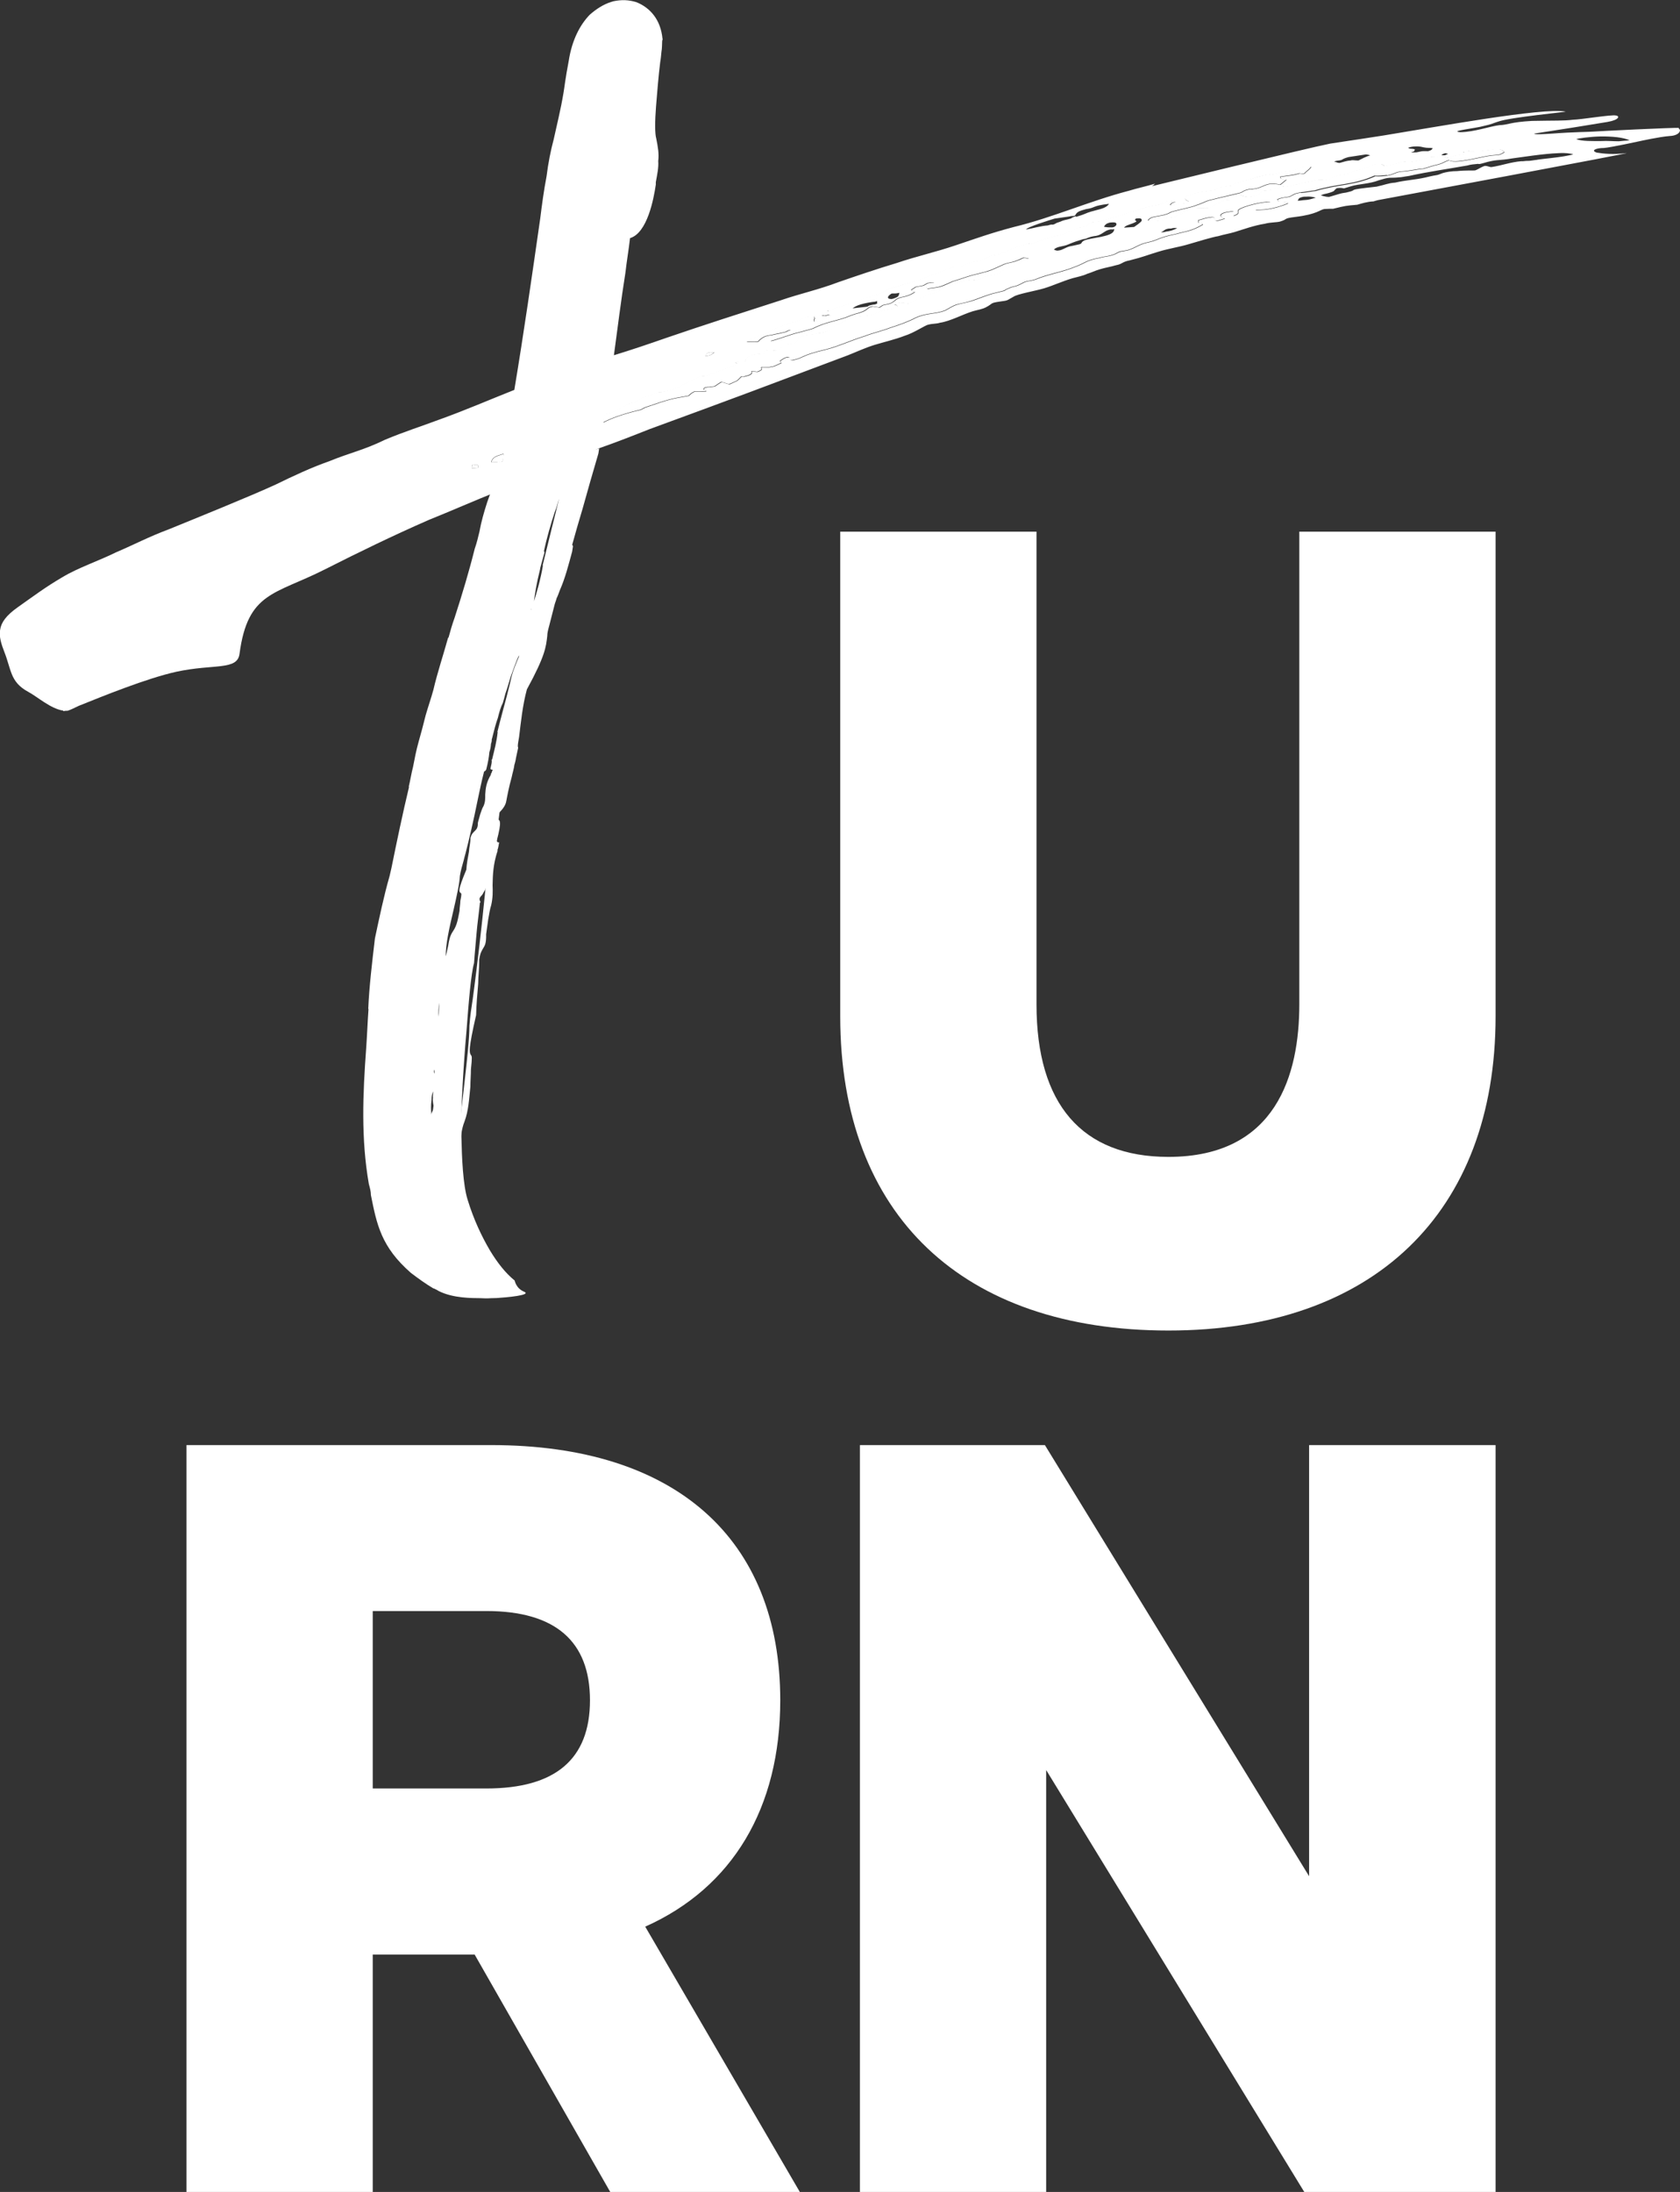
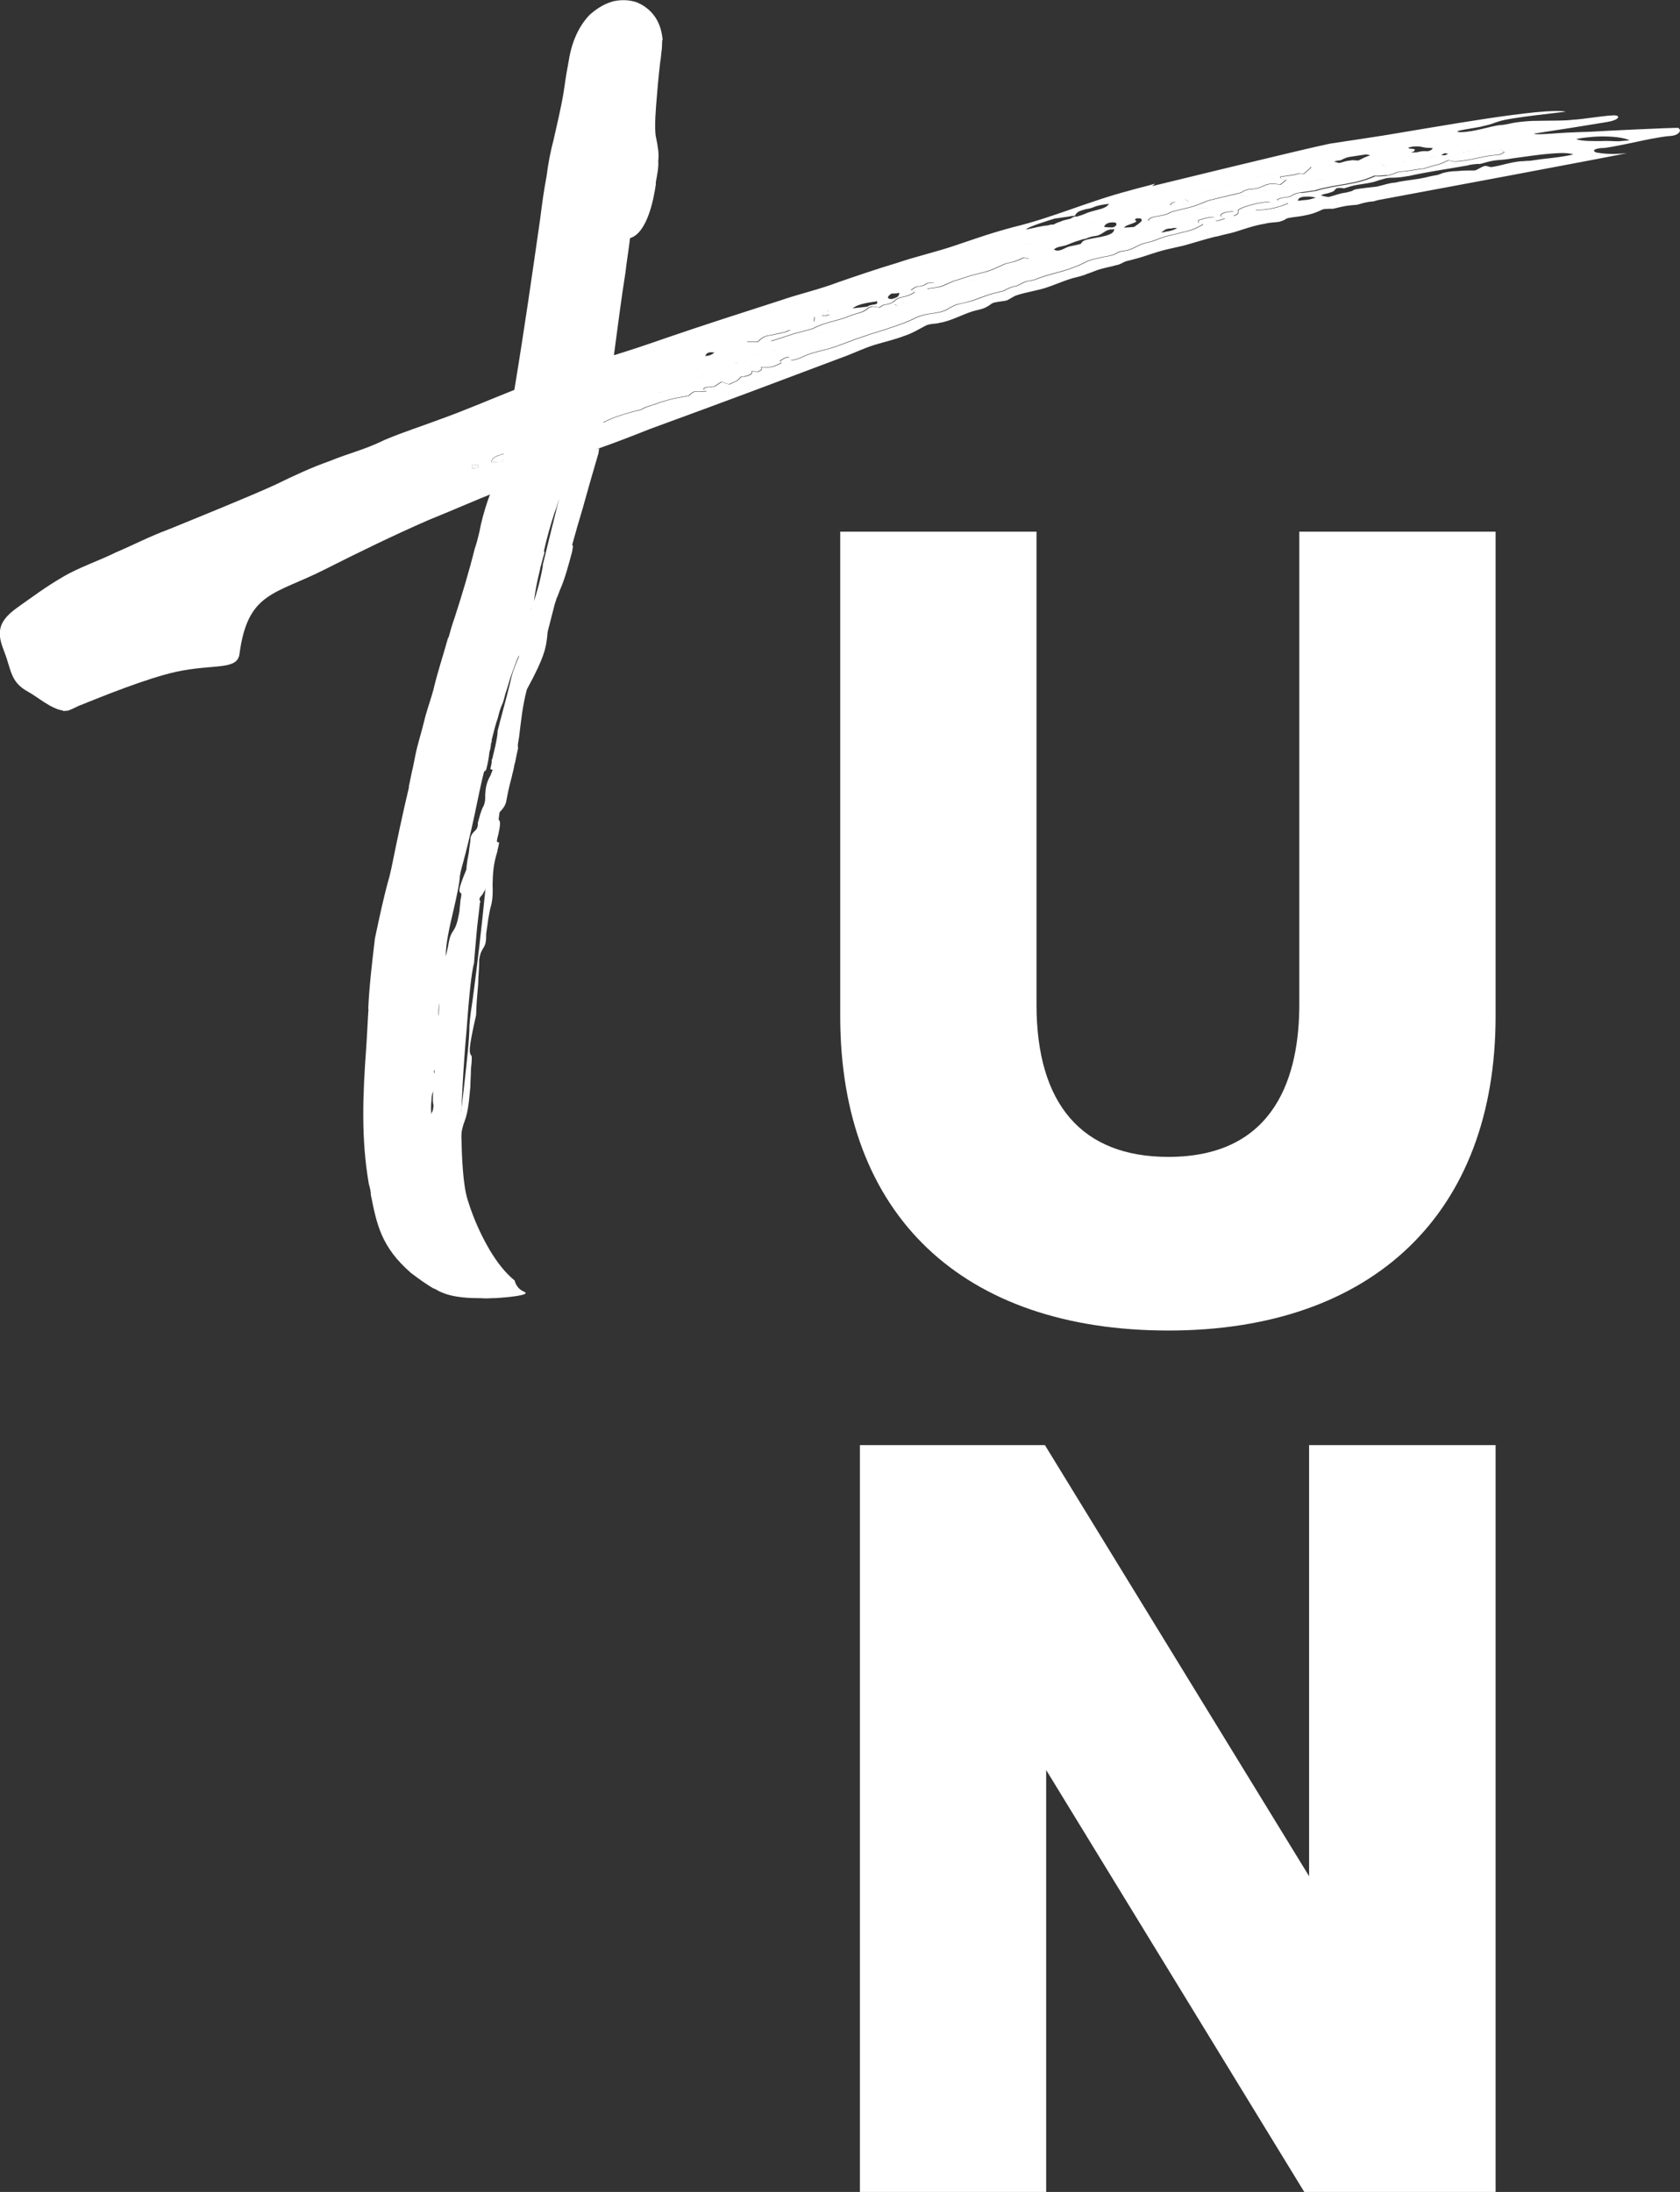
<svg xmlns="http://www.w3.org/2000/svg" id="Layer_2" viewBox="0 0 145.94 190.36">
  <rect x="0" y="0" width="145.94" height="190.36" fill="#333333" stroke="none" />
  <defs>
    <style>.cls-1{fill:#fff;}</style>
  </defs>
  <g id="Layer_1-2">
    <path class="cls-1" d="M129.92,46.17v42.09c0,17.08-10.63,27.29-28.42,27.29s-28.51-9.94-28.51-27.29v-42.09h17.05v41.06c0,8.67,3.95,13.24,11.46,13.24,9.41,0,11.37-7.21,11.37-13.24v-41.06h17.05Z" />
-     <path class="cls-1" d="M56.05,167.32c7.59-3.39,11.73-10.31,11.73-19.66,0-14.07-9.14-22.16-25.08-22.16h-26.5v64.86h16.18v-20.62h8.85l11.78,20.62h16.47l-13.43-23.04ZM42.25,155.32h-9.87v-15.41h9.87c5.98,0,9,2.62,9,7.75s-3.02,7.66-9,7.66Z" />
    <polygon class="cls-1" points="129.92 125.5 129.92 190.36 113.3 190.36 90.88 153.72 90.88 190.36 74.7 190.36 74.7 125.5 90.77 125.5 113.72 162.94 113.72 125.5 129.92 125.5" />
    <path class="cls-1" d="M44.25,61.64c-.09.64-.15,1.14-.21,1.43-.17.6-.29,1.38-.39,2.23-.16.87-.29,1.86-.42,2.85,0,.21-.08.43-.05.56,0,.21-.04.35-.06.5,0,.21,0,.69-.12,1.26,0,.69-.09,1.6-.22,2.59-.03.14-.07.23-.18.32-.19,1.49-.34,2.9-.48,4.31-.3,3.02-.64,5.92-.92,8.05-.04.35-.09.64-.13.99-.12.79-.24,1.57-.29,2.34,0,1.16-.22,3.07-.45,5.12-.3,2.55-.61,5.3-.54,6.99.06-.5.11-1.06.17-1.55.06-.77.11-1.53.39-2.23.35-.92.4-1.96.51-3.02,0-.48.05-1.04.05-1.52.11-1.06.09-1.12,0-1.23-.14-.23-.25-.41.45-3.48.02-.89.1-1.81.18-2.72,0-.69.1-1.33.09-2.08.09-.64.24-.82.38-1.06.09-.16.24-.34.22-1.16.04-.35.12-.79.18-1.28.08-.43.15-.93.26-1.24.15-.66.14-1.2.12-1.74.02-.89.04-1.79.44-3l-.02-.06c.05-.08.07-.23.1-.37l.05-.29c-.13.04-.23-.07-.2-.22l.07-.7c0-.21.02-.42-.02-.54l.05-.08c.19-1.49.34-2.63.41-4.08l-.02-.06c.29-2.34.64-4.69.94-7.03l.14-1.2c.15-1.14.43-2.31.62-3.11-.04-.13-.05-.19,0-.27-.2.74-.44,2.04-.69,3.34-.14.93-.26,1.72-.4,2.44Z" />
    <polygon class="cls-1" points="46.27 49.03 46.22 49.11 46.29 49.1 46.27 49.03" />
    <path class="cls-1" d="M47.14,42.5c.42-3.33.84-6.66,1.25-10-.11.58-.18,1.28-.34,1.94-.34,1.94-.64,4.01-.84,5.91q.02.06.05.19l-.34,2.42c-.29,2.34-.4,3.87-.45,4.91.2-1.22.49-3.08.67-5.32l-.02-.06Z" />
    <path class="cls-1" d="M42.68,40.15c.21,0,.42.01.61-.04.14.03.27-.01.4-.05l.08-.64c-.06.02-.13.04-.19.06-.44.13-.82.25-.89.68Z" />
    <path class="cls-1" d="M41.3,40.36c-.13.04-.19.06-.27.01-.03.14-.07.23-.05.29.21,0,.33-.03.54-.03.05-.29-.01-.27-.22-.28Z" />
-     <path class="cls-1" d="M62.05,30.61c-.21,0-.35-.03-.42-.01-.06.02-.13.04-.13.04-.13.04-.17.12-.26.28q.48,0,.8-.31Z" />
    <path class="cls-1" d="M120.51,15.23c.52-.09.61-.25,1.13-.34.81-.04,1.44-.23,1.98-.25.13-.04.38-.11.94-.28.9-.2.74-.29,1.3-.46.1.11.52.12.85.09,1-.1,1.95-.38,2.8-.5.73-.08.62.02,1.15-.28-.14-.23-.43-.28-.7-.27-.27.01-.52.09-.79.1-.52.09-1,.1-1.48.1-.15-.02-.1-.11-.29-.05-.06.02-.19.06-.33.03-.03.15.21,0,.08.25-.84.18-.54.03-1.34.33-.23-.07-.45-.14-.74-.19-.17.12-.3.16-.44.13-.08-.04-.21,0-.35-.03-.69.21-.74.29-1.59.41-.46.07-.54.03-.69,0-.21,0-.82.25-1.74.39-.16-.09-.2-.21-.54-.18-.14-.02-.33.03-.59.11-.55.23-.4.26-1.18.42-.65.13-.34.24-1.32.4-1.13.13-.65.33-1.45.44-.19.06-.35-.03-.69,0-.96.22-1.11.2-1.8.4-.27.01-.5.15-.84.18-.19.06-.33.03-.42-.01-.84.18-.53.3-.94.28-.19.06-.52.09-.73.08-.34.24-.49.42-1.08.53-.46.07-.71-.06-.93-.13-.17.12-.34.24-.43.4-.27.01-.48,0-.75.02-.67.06-1.25.65-1.64.7-.33.03-.62-.02-.96.01-.48,0-.74.29-1.11.4-1.05.38-.45.34-1.57.47-.36.18-.21.2-.76.23-.31.09-.54.03-.83-.02.24-.35.59-.31,1.3-.46.57-.17.38-.11.74-.29.63-.19,1.8-.4,2.22-.6.5-.15.78-.37,1.37-.48.38-.11,2.12-.5,2.37-.57.31-.09.21-.2.86-.33.06-.02.08.04.27-.01.67-.06.86-.33,1.45-.44.27-.01.54-.03.91.07.17-.12.38-.32.55-.44-.43-.08-.48,0-.55-.25.98-.16,1-.1,1.69-.3.15.03.29.05.42.01.26-.28.45-.34.58-.59-.13.04-.35-.03-.48,0-.27.01-.52.09-.88.27-.63.19-.79.1-1.42.29-.44.13-.71.15-.86.12-1.04.18-1.21.3-1.91.5-.84.18-.9.2-1.37.48-.27.01-.52.09-.79.1-.52.09-.17.12-.61.25-.65.13-2.13.23-2.68.67.08.25.12.17.38.37-.3.16-.44.13-.77.16-.25.08-.44.13-.63.19,0,0-.14-.03-.23-.07.15-.18.09-.16.47-.28-.06.02-.58-.1-.64-.08-.5.15,0,.21-1.7.51-.71.15-.3.16-1.57.47-.76.23-.74.29-1.7.51q-.44.13-.76.23c-.31.09-.59.11-.92.14-.59.32-.3.37-1.1.47-.27.01-.95.49-1.73.66-.98.16-2.12.71-2.52.76,0,0-.08-.04-.14-.03-1.59.41-2.4.93-2.73.96-.73.08-.5.15-1.37.48-1.3.25-1.64.49-1.89.57-.13.04-.21,0-.48,0-.99.37-1.91.71-2.84,1.06-.74.29-2.47.68-2.94.95-.59.31-.72.35-1.41.56-.77.16-.93.35-1.49.52-1.89.57-2.27.68-2.33.7q.08.04.16.09c-.06.02-.23.14-.65.33.08.04.21,0,.29.05l.31-.09c.06-.02.15.03.18.15-.47.28-.84.39-1.37.48q-.1-.11-.06-.19c-.02-.06.04-.08.04-.08,0-.21-.01-.27-.47-.2-.46.07-.48.21-1.24.44-.65.13-.88.27-1.43.5-.88.27-.68.48-1.39.62-.69.21-.19.06-.8.31-.36.18-.21,0-.59.32.13-.04.77.04,1.02-.03.41-.47.81-.52,1.2-.57.31-.09.65-.13.9-.2.59-.11.23-.14.76-.23-.34.24-.17.12-.47.28-.59.31-1.04.18-1.31.67.46-.07,1.81-.61,2.52-.76,1.72-.45.88-.26,1.81-.61.55-.23,1.2-.36,1.83-.55.57-.17.74-.29,1.18-.42,1.28-.32.87-.54,1.52-.66.14.03.35.03.58.1.47-.28.09-.16.8-.31.38-.11.42-.2.7-.42.53-.3.79-.1,1.6-.62-.08-.04-.23-.07-.33-.18.63-.4.21-.2.99-.37.31-.09.34-.24.61-.25.13-.04.27-.01.42.01-.38.11-.65.13-.72.35.1.11.06.19.25.13,1.13-.13,1.04-.18,2.08-.62.94-.28,1.37-.48,2.2-.66,1.21-.3,1.2-.36,2.17-.79.48-.21.77-.16,1.2-.36.25-.08.42-.2.61-.25.08.04.29.05.43.08-.23.14-.89.47-1.27.59-.74.29-.46.07-1.14.55-.38.32-.76.23-1.45.44-.23.14-.48.21-.74.29-.13.04-.16-.09-.69,0-.5.15-1.01.3-1.51.45-.44.13-.47.28-1.08.53-1.11.4-1.62.56-2.57,1.05-.21,0-.37-.09-.77-.04-.08-.04-.27.01-.52.09.18.15.21,0,.35.24-.8.31-.77.16-1.47.37-.44.13-.59.32-.99.37-.33.03-.67.06-1,.1-.27.01-.44.13-.69.21-.72.35-.36.18-1.28.52-.17.12.01.27-.72.56-.25.08-.57.17-.77.16-.31.09-.65.13-.98.16-.46.07-.77.16-.82.45-.07.23-.2.26-.53.3-.19.06-.38.11-.59.11-.32.3-.55.44-.74.5-.27.01-.37-.09-.56-.04-.33.03-.4.05-.44.13-.04.08-.09.16-.07.23-.35-.03-.5-.06-.69,0-.21,0-.5.15-.93.35.04.13.06.19.08.25-.33.03-.6.04-.94.08.1.11.16.09.16.09-.04.08-.11.1-.15.18-1.01.3-2.34.91-2.61.92-.13.04-.27.01-.33.03-.65.13-2.05,1.17-3.3,1.34-.06.02-.25.08-.4.05-.33.03-.32.09-.86.33l-.06.02c-1.04.18-.68.48-1.54.6-.06.02-.19.06-.48.21-.81.52-1.31.67-1.77.74l-.13.72c.72-.35,1.45-.64,2.92-1.02.59-.11.42-.2.99-.37,1.81-.61,1.93-.65,3.5-.92.32-.3.45-.34.57-.38.21,0,.29.05.96-.01-.14-.23-.27.01-.16-.3.13-.04.25-.08.46-.07.13-.04.33-.03.46-.07.17-.12.34-.24.57-.38.23.07.45.14.68.21.78-.37.57-.17,1.04-.66,0,0,.13-.04.21,0,.25-.08.65-.13.72-.35l-.04-.13c.29.05.35.03.5.06.13-.04.19-.06.36-.18.09-.16-.04-.13-.04-.13.04-.08.11-.1.11-.1.42.01.56.04.81-.04.21,0,.44-.13.86-.33-.08-.04-.1-.11-.12-.17q.34-.24.53-.3c.06-.02.19-.06.27-.01.16.09-.03.35.41.22.84-.18.64-.4,2.69-.88,1.15-.28,2.29-.83,3.42-1.17.74-.29,1.51-.45,2.25-.74.69-.21,1.68-.57,2.21-.87,1.03-.45,1.69-.3,2.56-.63.3-.16.7-.42,1.01-.51.38-.11.77-.16,1.15-.28.76-.23,1.47-.58,2.31-.76,1.15-.28.38-.11,1.11-.4.48-.21.4-.05,1.05-.38.47-.28.57-.17,1.2-.36,1.16-.49,2.28-.62,3.51-1.12.86-.33.93-.55,2.04-.75.57-.17.79-.1,1.4-.35.53-.3.36-.18,1.07-.32.44-.13.61-.25,1.03-.45.48-.21.69-.21,1.07-.32.44-.13.61-.25,1.18-.42.5-.15.77-.16,1.22-.3.96-.22,1.34-.33,2.04-.75-.22-.28-.46.07-.38-.37.44-.13.76-.23,1.09-.26.52-.09.18.36.57.31l.63-.19c-.31-.11-.41-.22-.37-.3.09-.16.4-.26.74-.29.59-.11.33-.03.38.36.25-.08.42-.2.4-.26-.02-.06.02-.15,0-.21.07-.23,1.52-.66,2.46-.74.13-.04.21,0,.35.03-.16.39-.82.25-1.31.67.27-.01.54-.03.81-.04.73-.08,1.49-.31,2.03-.54-.36-.3-.81.04-.93-.34.48-.21.71-.15,1.09-.26.48-.21.21-.2.93-.35.27-.01.92-.14,1.25-.17,1.95-.59,3.36-.46,5.18-1.28.35.03.75-.02,1.08-.05ZM76.21,26.35c-.06.02-.11.1-.38.11-.65.13-.23.14-.63.19-.4.05-.73.08-1.13.13.11-.1.34-.24.72-.35.38-.11.9-.2,1.23-.23l.19-.06c-.04.08-.02.14,0,.21ZM78.02,25.74c-.17.12-.36.18-.55.23-.21,0-.35-.03-.33-.18.04-.08.09-.16.32-.3.21,0,.42.01.67-.06-.02.14-.07.23-.11.31ZM96.76,20.04c-.18.54-1.95.59-2.56.84-.36.18-.13.25-.45.34-.13.04-.71.15-.84.18-.38.11-.65.33-.93.35-.13.04-.27.01-.43-.08.32-.3.76-.23,1.24-.44.49-.21.8-.31,1.3-.46.33-.03.25-.08.63-.19.38-.11.4-.05.71-.15.48-.21.51-.36.89-.47.06-.02.19-.06.33-.03,0,0,.06-.02.13-.04q.02.06-.02.14ZM96.96,19.57c-.06.02-.09.16-.36.18-.21,0-.48,0-.7-.06.09-.16.19-.26.38-.32,0,0,.06-.02.13-.04.33-.03.67-.06.55.25ZM99.18,19.17c-.09.16-.49.42-.66.54-.33.03-.6.04-.88.06.2-.26.61-.25,1.08-.53-.04-.13-.16-.09-.12-.17q.06-.02.04-.08c.52-.09.56.04.53.18ZM101.25,20.13c-.19.06-.33.03-.4.05.3-.16.34-.24.47-.28.06-.02.19-.06.4-.05.25-.08.4-.05.54-.03-.36.18-.61.25-1.01.3Z" />
    <path class="cls-1" d="M145.84,11.11c-.29-.05-7.12.29-7.45.32-.33.03-1.71.03-3.52.17-1.81.13-1.58,0-1.58,0,0,0,2.36-.37,3.34-.52.98-.16,1.96-.32,3.01-.49,1.05-.18,1.08-.53.72-.56-.37-.09-2.98.35-3.73.37-.79.1-1.56.06-3.54.1-1.96.11-2.03.34-2.84.37-.73.08-2.22.6-3.39.61-1.06-.09,1.4-.35,2.03-.54.71-.15.88-.27,1.26-.38.99-.37,5.99-.84,5.85-.87-1.97-.37-11.33,1.35-15.78,2.07-.52.09-2.76.42-4.66.71-1.95.38-15.56,3.72-15.5,3.7.06-.02.17-.12.28-.22-.76.23-1.53.39-2.29.62-3.44.9-6.64,2.34-9.97,3.14-1.97.52-3.21.97-5.08,1.6-1.74.59-3.36.94-5.1,1.53-1.64.49-3.44,1.1-5.06,1.66-1.73.66-3.34,1-5.02,1.58-3.32,1.07-6.76,2.17-9.93,3.26-1.49.52-3.05,1.05-4.56,1.51.32-2.36.62-4.79,1-7.17.11-1,.29-2.01.4-3,1.51-.45,2.06-3.43,2.24-4.65v-.21c.13-.72.25-1.24.21-1.84.08-.64-.03-1.23-.17-1.94-.13-.44-.12-1.54-.02-2.81.1-1.27.22-2.68.36-3.82.08-.43.09-.85.14-1.14.03-.35.02-.62.04-.77l.04-.08-.02-.06c-.16-1.67-1.08-2.69-2.26-3.17-.68-.21-1.3-.23-2.01-.08-.06.02-.13.04-.19.06-.63.19-1.27.59-1.86,1.11-.84.87-1.54,2.18-1.82,3.98-.32,1.67-.38,2.38-.46,2.81-.13.72-.11.79-.85,4.03-.26.97-.48,2.07-.62,3.21-.24,1.24-.41,2.53-.55,3.66-.71,4.95-1.42,9.9-2.25,14.89l9.95-3.42-9.95,3.42c-2.15.85-4.21,1.75-6.44,2.55-1.79.67-3.05,1.05-4.82,1.79-1.79.88-3.03,1.12-4.86,1.87-1.49.52-3.12,1.28-4.61,2.01-2.17,1-6.82,2.88-9.27,3.88-1.79.67-2.97,1.31-4.61,2.01-1.43.71-3.3,1.34-4.64,2.15-1.46.85-2.52,1.65-3.88,2.61-1.02.72-1.45,1.33-1.54,1.97-.1.58.09,1.21.38,1.95.29.74.4,1.32.65,1.93.23.55.59,1.06,1.41,1.5.82.44,1.95,1.47,3.03,1.63q.02.06.08.04c.13-.04.27-.01.33-.03.25-.08.55-.23.97-.43,2.02-.81,5.87-2.38,8.45-2.95,3.29-.71,5.33-.09,5.5-1.58.72-5.36,3.06-5.11,7.41-7.31,2.98-1.51,5.97-2.96,9.01-4.29,1.96-.79,3.96-1.67,5.98-2.48l8.83-3.75c1.49-.52,2.97-1.1,4.38-1.66,7.36-2.69,10.07-3.72,17.22-6.41.74-.29,1.52-.66,2.34-.91.82-.25,1.78-.47,2.58-.78.88-.27,1.84-.96,2.11-.98.31-.09.67-.06.98-.16.92-.14,1.98-.73,2.86-1,.38-.11.84-.18,1.13-.34.65-.33.3-.37,1.22-.5.79-.1.59-.11,1.18-.42.34-.24,1.84-.49,2.66-.73.82-.25,1.54-.6,2.48-.88.31-.09.9-.2,1.26-.38.38-.11.67-.27,1.12-.4.5-.15.9-.2,1.4-.35.52-.09.53-.3,1.18-.42,1.21-.3,1.45-.44,2.52-.76.88-.27,1.8-.4,2.62-.65.57-.17,2.14-.64,2.54-.69.5-.15.96-.22,1.4-.35.82-.25,1.74-.59,2.66-.73.44-.13,1.06-.11,1.32-.19.76-.23.19-.26,1.32-.4,1.92-.23,2.14-.64,2.54-.69.27-.01.54-.03.75-.02,1.15-.28,1.09-.26,2.09-.35.38-.11.88-.27,1.42-.29.06-.02.25-.08.38-.11,0,0,22.69-4.22,21.56-4.08-1.13.13-1.98.05-2.56-.05-.54-.18-.05-.4.64-.4.67-.06,3.05-.58,3.05-.58,0,0,1.8-.4,2.68-.46.81-.04,1.01-.51.77-.64ZM41.52,40.63c-.21,0-.33.03-.54.03-.02-.06.02-.15.05-.29.08.04.14.03.27-.01.21,0,.27-.01.22.28ZM43.68,40.05c-.13.04-.25.08-.4.05-.19.06-.4.05-.61.04.08-.43.45-.55.89-.68.06-.02.13-.04.19-.06l-.08.64ZM125.43,13.34q.06-.02.13-.04c.08.04.15.02.23.07-.19.06-.23.14-.38.11-.06.02-.15-.03-.21,0,.11-.1.17-.12.23-.14ZM122.91,12.72c.54-.03.64.08.99.11.35.03.27-.01.56.04-.09.16-.15.18-.4.26-.69,0-.35-.03-1,.1-.21,0-.33.03-.48,0,.38-.11.19-.06.34-.24-.25-.13-.42-.01-.6-.16.19-.06.38-.11.59-.11ZM116.54,13.89c.17-.12.42-.2.61-.25.46-.07.92-.14,1.38-.21.13-.04.27-.01.5.06-.38.11-.67.27-1.03.45-.42-.01-.5-.06-.69,0-.27.01-.59.11-.9.2-.13.04-.29-.05-.52-.12.38-.11.4-.05.65-.13ZM91.57,18.99c.46-.07.86-.12,1.32-.19.19-.06.33-.03.4-.05.21,0,.05-.29.68-.48.06-.02.19-.06.38-.11.86-.12.47-.28,1.99-.46-.28.43-.89.47-1.58.68-.5.15-.42.2-1.24.44-.06.02-.08-.04-.08-.04-.13.04-.25.08-.42.2-.5.15-.52.09-.94.28-.5.15-.3.16-.61.25-.15-.03-.33.03-.46.07-.54.03-1.3.25-1.82.34l-.06.02c.07-.23,2.21-.87,2.46-.95ZM61.51,30.64s.06-.02.13-.04c.06-.02.21,0,.42.01q-.32.3-.8.31c.09-.16.13-.25.26-.28ZM113.4,17.37c-.27.01-.46.07-.67.06.09-.16.07-.23.32-.3.06-.02.19-.06.4-.05.33-.03.62.02.85.09-.38.11-.63.19-.9.2ZM113,16.73c-.71.15-.44.13-.93.35-.38.11-.6.04-1.09.26.11.38.56.04.93.34-.55.23-1.3.46-2.03.54-.27.01-.54.03-.81.04.49-.42,1.15-.28,1.31-.67-.14-.03-.23-.07-.35-.03-.94.08-2.39.51-2.46.74.02.06-.02.15,0,.21.02.06-.15.18-.4.26-.05-.4.2-.47-.38-.36-.33.03-.65.13-.74.29-.04.08.06.19.37.3l-.63.19c-.4.05-.05-.4-.57-.31-.33.03-.65.13-1.09.26-.08.43.16.09.38.37-.7.42-1.08.53-2.04.75-.44.13-.71.15-1.22.3-.57.17-.74.29-1.18.42-.38.11-.59.11-1.07.32-.42.2-.59.32-1.03.45-.71.15-.54.03-1.07.32-.61.25-.84.18-1.4.35-1.11.2-1.18.42-2.04.75-1.22.5-2.35.64-3.51,1.12-.63.19-.73.08-1.2.36-.65.33-.57.17-1.05.38-.74.29.04.13-1.11.4-.84.18-1.55.54-2.31.76-.38.11-.77.16-1.15.28-.31.09-.72.35-1.01.51-.86.33-1.52.18-2.56.63-.53.3-1.52.66-2.21.87-.74.29-1.51.45-2.25.74-1.13.34-2.27.89-3.42,1.17-2.05.48-1.85.69-2.69.88-.44.13-.25-.13-.41-.22-.08-.04-.21,0-.27.01q-.19.06-.53.3c.02.06.04.13.12.17-.42.2-.65.33-.86.33-.25.08-.4.05-.81.04,0,0-.06.02-.11.1,0,0,.13-.04.04.13-.17.12-.23.14-.36.18-.14-.03-.21,0-.5-.06l.04.13c-.07.23-.47.28-.72.35-.08-.04-.21,0-.21,0-.47.48-.26.28-1.04.66-.23-.07-.45-.14-.68-.21-.23.14-.4.26-.57.38-.13.04-.33.03-.46.07-.21,0-.33.03-.46.07-.11.31.02.06.16.3-.67.06-.75.02-.96.01-.13.04-.25.08-.57.38-1.57.27-1.69.3-3.5.92-.57.17-.4.26-.99.37-1.47.37-2.2.66-2.92,1.02l.13-.72c.46-.07.96-.22,1.77-.74.3-.16.42-.2.48-.21.86-.12.49-.42,1.54-.6l.06-.02c.55-.23.53-.3.86-.33.14.02.33-.03.4-.05,1.25-.17,2.66-1.21,3.3-1.34.06-.02.21,0,.33-.03.27-.01,1.6-.62,2.61-.92.04-.08.11-.1.15-.18,0,0-.06.02-.16-.09.33-.03.6-.04.94-.08-.02-.06-.04-.13-.08-.25.42-.2.72-.35.93-.35.19-.06.33-.03.69,0-.02-.06.02-.14.07-.23.04-.08.11-.1.44-.13.19-.06.29.05.56.04.19-.06.42-.2.74-.5.21,0,.4-.05.59-.11.33-.03.46-.07.53-.3.05-.29.36-.38.82-.45.33-.03.67-.06.98-.16.21,0,.52-.09.77-.16.74-.29.55-.44.72-.56.93-.35.57-.17,1.28-.52.25-.08.42-.2.69-.21.33-.03.67-.06,1-.1.4-.05.55-.23.99-.37.69-.21.67-.06,1.47-.37-.14-.23-.16-.09-.35-.24.25-.08.44-.13.52-.09.4-.05.56.04.77.04.95-.49,1.45-.64,2.57-1.05.61-.25.64-.4,1.08-.53.5-.15,1.01-.3,1.51-.45.52-.09.56.04.69,0,.25-.08.5-.15.74-.29.69-.21,1.06-.11,1.45-.44.68-.48.4-.26,1.14-.55.38-.11,1.03-.45,1.27-.59-.14-.02-.35-.03-.43-.08-.19.06-.36.18-.61.25-.42.2-.71.14-1.2.36-.97.43-.95.49-2.17.79-.84.18-1.26.38-2.2.66-1.03.45-.95.49-2.08.62-.19.06-.14-.02-.25-.13.07-.23.34-.24.72-.35-.15-.03-.29-.05-.42-.01-.27.01-.3.16-.61.25-.77.16-.35-.03-.99.37.1.11.25.13.33.18-.81.52-1.07.32-1.6.62-.28.22-.32.3-.7.42-.71.15-.33.03-.8.31-.23-.07-.43-.08-.58-.1-.65.13-.24.35-1.52.66-.44.13-.61.25-1.18.42-.63.19-1.28.32-1.83.55-.93.35-.09.16-1.81.61-.71.15-2.06.69-2.52.76.26-.49.72-.35,1.31-.67.3-.16.13-.04.47-.28-.52.09-.17.12-.76.23-.25.08-.59.11-.9.2-.4.05-.79.1-1.2.57-.25.08-.89,0-1.02.03.38-.32.23-.14.59-.32.61-.25.11-.1.8-.31.71-.15.51-.36,1.39-.62.55-.23.78-.37,1.43-.5.76-.23.78-.37,1.24-.44.46-.07.48,0,.47.2,0,0-.06.02-.04.08q-.04.08.06.19c.52-.09.9-.2,1.37-.48-.04-.13-.12-.17-.18-.15l-.31.09c-.08-.04-.21,0-.29-.05.42-.2.59-.32.65-.33q-.08-.04-.16-.09c.06-.02.44-.13,2.33-.7.57-.17.72-.35,1.49-.52.69-.21.82-.25,1.41-.56.47-.28,2.2-.66,2.94-.95.93-.35,1.85-.69,2.84-1.06.27-.01.35.03.48,0,.25-.08.59-.31,1.89-.57.86-.33.64-.4,1.37-.48.33-.03,1.14-.55,2.73-.96.06-.02.14.03.14.03.4-.05,1.54-.6,2.52-.76.77-.16,1.45-.64,1.73-.66.79-.1.5-.15,1.1-.47.33-.03.6-.04.92-.14q.31-.09.76-.23c.96-.22.94-.28,1.7-.51,1.28-.32.86-.33,1.57-.47,1.69-.3,1.2-.36,1.7-.51.06-.02.58.1.64.08-.38.11-.32.09-.47.28.08.04.23.07.23.07.19-.06.38-.11.63-.19.33-.03.48,0,.77-.16-.26-.2-.31-.11-.38-.37.55-.44,2.03-.54,2.68-.67.44-.13.09-.16.61-.25.27-.01.52-.09.79-.1.47-.28.53-.3,1.37-.48.69-.21.86-.33,1.91-.5.15.03.42.01.86-.12.63-.19.79-.1,1.42-.29.36-.18.61-.25.88-.27.13-.04.35.03.48,0-.13.25-.32.3-.58.59-.13.04-.27.01-.42-.01-.69.21-.71.15-1.69.3.08.25.12.17.55.25-.17.12-.38.32-.55.44-.37-.09-.64-.08-.91-.07-.59.11-.78.37-1.45.44-.19.06-.21,0-.27.01-.65.13-.55.23-.86.33-.25.08-1.99.46-2.37.57-.59.11-.86.33-1.37.48-.42.2-1.59.41-2.22.6-.36.18-.17.12-.74.29-.71.15-1.06.11-1.3.46.29.05.52.12.83.02.54-.03.4-.05.76-.23,1.13-.13.52-.09,1.57-.47.38-.11.64-.4,1.11-.4.33-.03.62.02.96-.01.4-.05.97-.64,1.64-.7.27-.01.48,0,.75-.02.09-.16.26-.28.43-.4.23.07.47.2.93.13.59-.11.74-.29,1.08-.53.21,0,.54-.03.73-.08.42.01.11-.1.94-.28.08.04.23.07.42.01.33-.03.57-.17.84-.18.69-.21.84-.18,1.8-.4.33-.03.5.06.69,0,.79-.1.32-.3,1.45-.44.98-.16.67-.27,1.32-.4.77-.16.63-.19,1.18-.42.25-.08.44-.13.59-.11.33-.03.37.09.54.18.92-.14,1.53-.39,1.74-.39.15.03.23.07.69,0,.86-.12.9-.2,1.59-.41.15.03.27-.01.35.03.14.03.27-.01.44-.13.29.05.52.12.74.19.8-.31.5-.15,1.34-.33.13-.25-.1-.11-.08-.25.14.03.27-.01.33-.03.19-.06.14.03.29.05.48,0,.96-.01,1.48-.1.27-.01.52-.09.79-.1.27-.01.56.04.7.27-.53.3-.42.2-1.15.28-.86.12-1.8.4-2.8.5-.33.03-.75.02-.85-.09-.57.17-.4.26-1.3.46-.57.17-.82.25-.94.28-.54.03-1.17.21-1.98.25-.52.09-.61.25-1.13.34-.33.03-.73.08-1.08.05-1.81.82-3.22.69-5.18,1.28-.33.03-.98.16-1.25.17ZM133.42,13.89c-.4.05-.52.09-.73.08-.21,0-.4.05-.54.03-.94.08-1.67.37-2.59.51-.21,0-.31-.11-.58-.1-.31.09-.59.31-.84.39-.06.02-.83-.02-1.56.06-.48,0-.94.08-1.25.17-.74.29-.19.06-1.53.39-.9.2-1.65.22-2.61.44-.6.04-.9.2-1.61.35-2.86.31-1.5.25-2.47.47-.25.08-.4.05-.77.16-.44.13-.69.21-.88.26-.21,0-.35-.03-.72-.13.3-.16.38-.11.69-.21.63-.19.36-.18.7-.42.4-.05.48,0,.62.02.19-.06.32-.09.63-.19.63-.19,1.59-.2,2.39-.51.44-.13.69-.21.96-.22.27-.01.48,0,.81-.04.21,0,.46-.07.86-.12,1.67-.37,3.39-.61,5.08-.91.25-.08.59-.11.92-.14.08.04.27-.01.4-.05,1.26-.38,1.38-.21,2.55-.42.79-.1,2.76-.42,4.05-.46.6-.04,1.04.03,1.27.1-.88.27-2.96.41-3.22.49ZM140.62,12.27c-.48,0-.98-.05-1.52-.02-.69,0-1.71.03-2.18-.17.19-.06,1.17-.21,2.13-.23.96-.01,2.02.08,2.51.34-.33.03-.6.04-.94.08Z" />
    <path class="cls-1" d="M42.98,41.77l-.66,1.85c-.28.87-.52,1.7-.67,2.55-.12.49-.23.98-.41,1.48-.48,1.93-1.1,4-1.75,6-.21.59-.37,1.13-.52,1.7l-.05.05c-.41,1.48-.93,3.03-1.27,4.5-.2.74-.47,1.5-.68,2.24-.19.78-.39,1.52-.6,2.26-.21.74-.35,1.47-.49,2.2-.15.57-.23,1.14-.37,1.71l.02.04c-.56,2.33-1.05,4.69-1.53,7.05l-.16.69c-.5,1.74-.88,3.57-1.27,5.4-.25,2.11-.5,4.23-.58,6.11l.02.04c-.08,1.15-.12,2.24-.2,3.39-.29,3.95-.46,7.84.23,11.79.1.37.18.66.18.97.51,2.54.88,4.49,3.48,6.76.65.49,1.28.95,1.96,1.35.06-.01.08.02.08.02.18.08.27.14.37.2,1.27.64,2.93.61,3.63.62.78.04.56,0,1.39-.01.81-.05,3.15-.25,2.38-.56-.69-.29-.8-.96-.8-.96-.8-.65-1.49-1.53-2.14-2.6-.72-1.22-1.41-2.67-1.94-4.39-.42-1.32-.51-3.71-.55-5.57-.01-.46,0-.89-.01-1.2,0-1.32.17-4.78.46-7.99.19-2.53.39-4.91.65-5.82.06-.91.15-1.74.22-2.61.07-.87.21-1.76.29-2.63l.05-.05c-.13-.28-.09-.33-.01-.46.09-.1.19-.19.29-.41.34-.46.49-1.46.63-2.35.12-.49.18-.93.26-1.22.7-2.48.57-2.61.36-2.76-.03-.07-.11-.09-.09-.33-.02-.04.08-.13.17-.23.23-.24.56-.58.63-1.02.1-.53.24-1.26.47-2.08.06-.32.2-.74.24-1.1t.03-.08l.07-.29c.01-.12.04-.2.06-.32l.13-.61c.03-.08.04-.2,0-.27,0-.27.08-.56.11-.8.16-1.28.3-2.75.68-4.15,1.6-2.93,1.66-3.69,1.77-4.64,0-.27.08-.56.18-.93l.44-1.72c.04-.2.15-.42.19-.62.11-.22.2-.47.29-.72.44-.98.76-2.22,1.06-3.33l.07-.44s.01-.12-.07-.14c.28-1.03.6-2.11.92-3.19.44-1.57.88-3.14,1.36-4.75l.07-.44-8.93,2.44-.15.42ZM37.52,98.08c.03.07.05.11.07.14l-.07-.14ZM37.55,97.25l.02.04-.02-.04ZM37.61,95.33c-.03.24.01.46.05.69-.03.24-.04.36-.07.44-.03.08-.12.18-.12.34-.03-.35-.05-.85.02-1.29,0-.27.03-.51.14-.73,0,.15-.04.36-.02.55ZM37.73,93.24c-.05-.11-.04-.23-.02-.35.05.11.04.23.02.35ZM38.11,88.3c-.04-.38-.02-.77.05-1.22-.02.39-.03.82-.05,1.22ZM46.92,49.37l.38-1.4q-.03-.07-.05-.11c.24-1.1.58-2.3.95-3.42.17-.38.25-.79.37-1.13-.48,1.93-.96,3.85-1.43,5.78l.02.04c-.22,1.29-.55,2.37-.77,3.08.07-.6.2-1.48.54-2.83ZM46.15,52.88l.02.04h-.06s.05-.04.05-.04ZM45.15,56.78c-.06.01-.05.05-.05.05-.05.05-.03.08,0,.15-.2.47-.5,1.15-.67,1.81l-.16.69c-.33,1.35-.73,2.72-1.06,4.07l.02.04c-.09.84-.27,1.49-.48,2.36l-.05.05c.03.07.02.19,0,.31l-.09.41c-.03.08.07.14.19.12l-.06.17c-.03.08-.06.17-.11.22l.02.04c-.43.71-.46,1.22-.5,1.74,0,.31.02.62-.15,1-.12.18-.2.47-.29.72-.07.29-.16.54-.2.74.01.46-.15.57-.24.67-.14.15-.3.25-.4.63,0,.43-.11.8-.13,1.19-.1.53-.2,1.05-.23,1.57-.75,1.79-.64,1.88-.51,2.01.1.06.11.09-.01.7,0,.27-.07.6-.07.87-.13.61-.19,1.21-.56,1.75-.29.41-.36.85-.43,1.29-.07.29-.13.61-.2.9-.04-.96.32-2.56.67-4.03.27-1.18.52-2.29.55-2.95.07-.44.2-.9.33-1.35.04-.2.1-.37.15-.57.32-1.23.71-2.91,1.06-4.65.17-.81.34-1.63.56-2.49.11-.06.16-.11.19-.19.15-.57.24-1.1.27-1.49.12-.34.13-.61.14-.73.03-.08.06-.17.07-.29-.03-.07.04-.2.06-.32.14-.57.29-1.15.47-1.65.12-.49.25-.95.43-1.29.06-.17.13-.46.23-.83.15-.42.28-.87.44-1.41.27-.76.54-1.51.75-1.94,0,0-.02-.04.05-.05Z" />
  </g>
</svg>